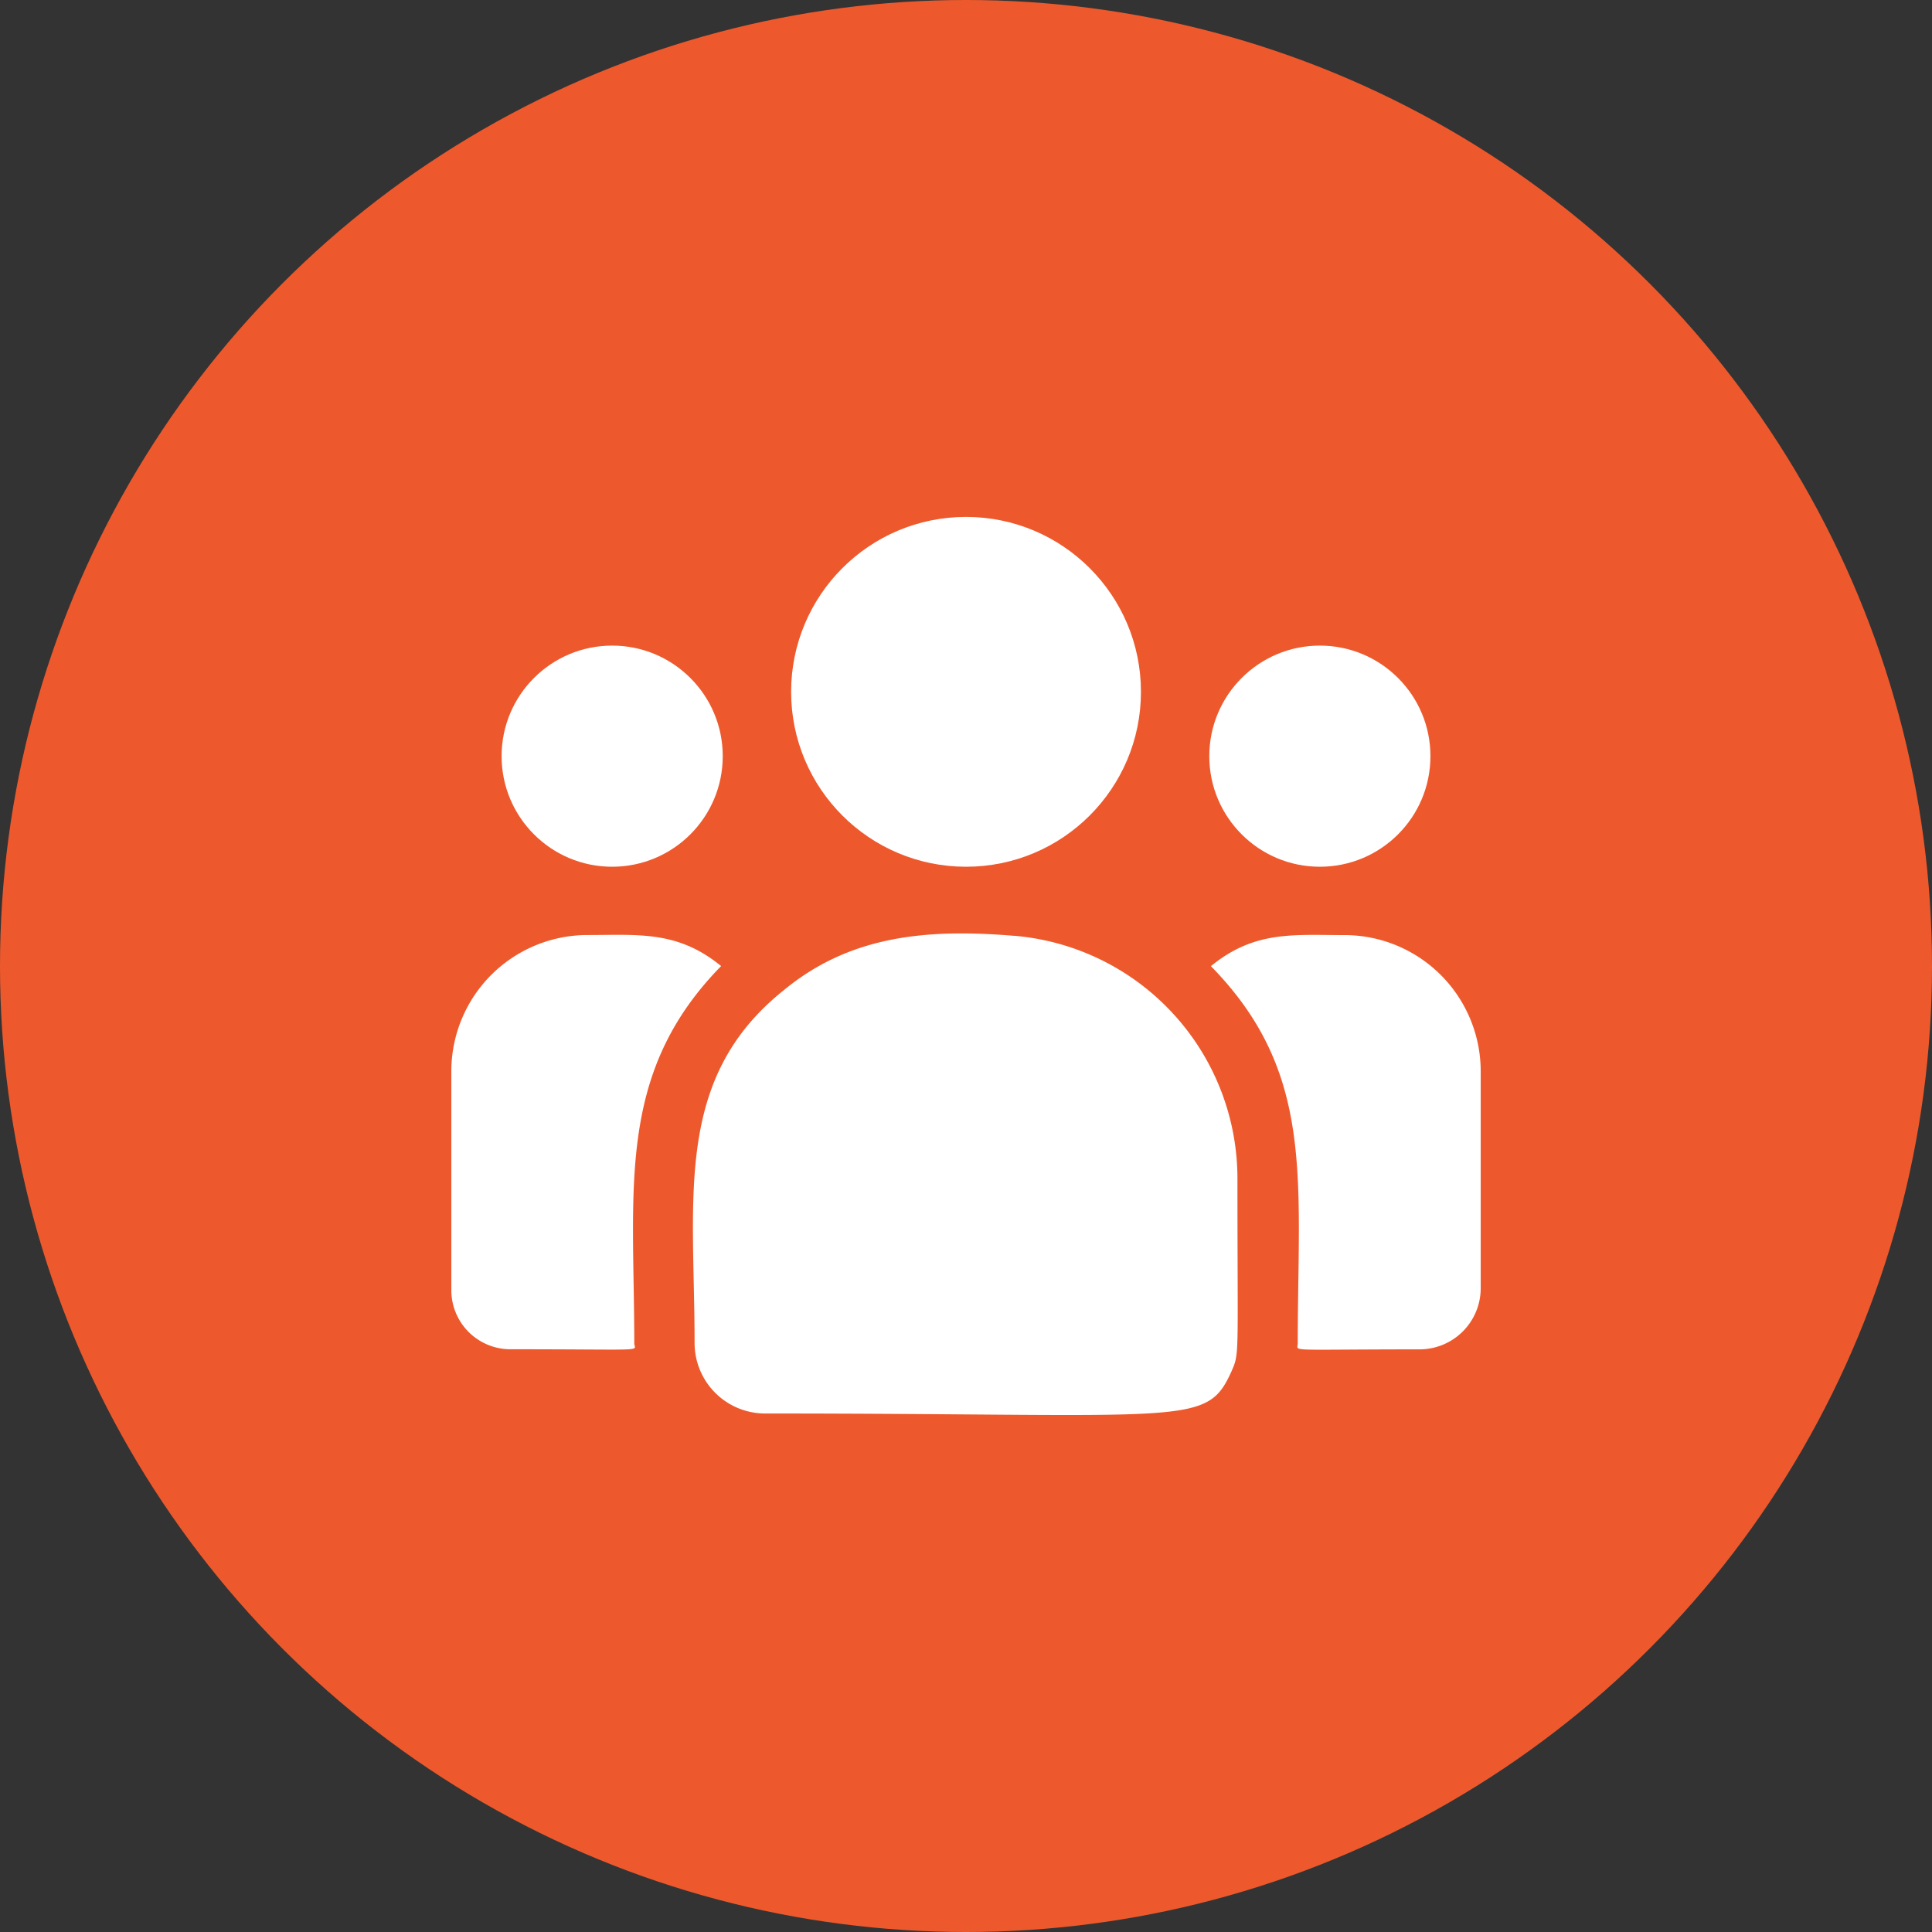
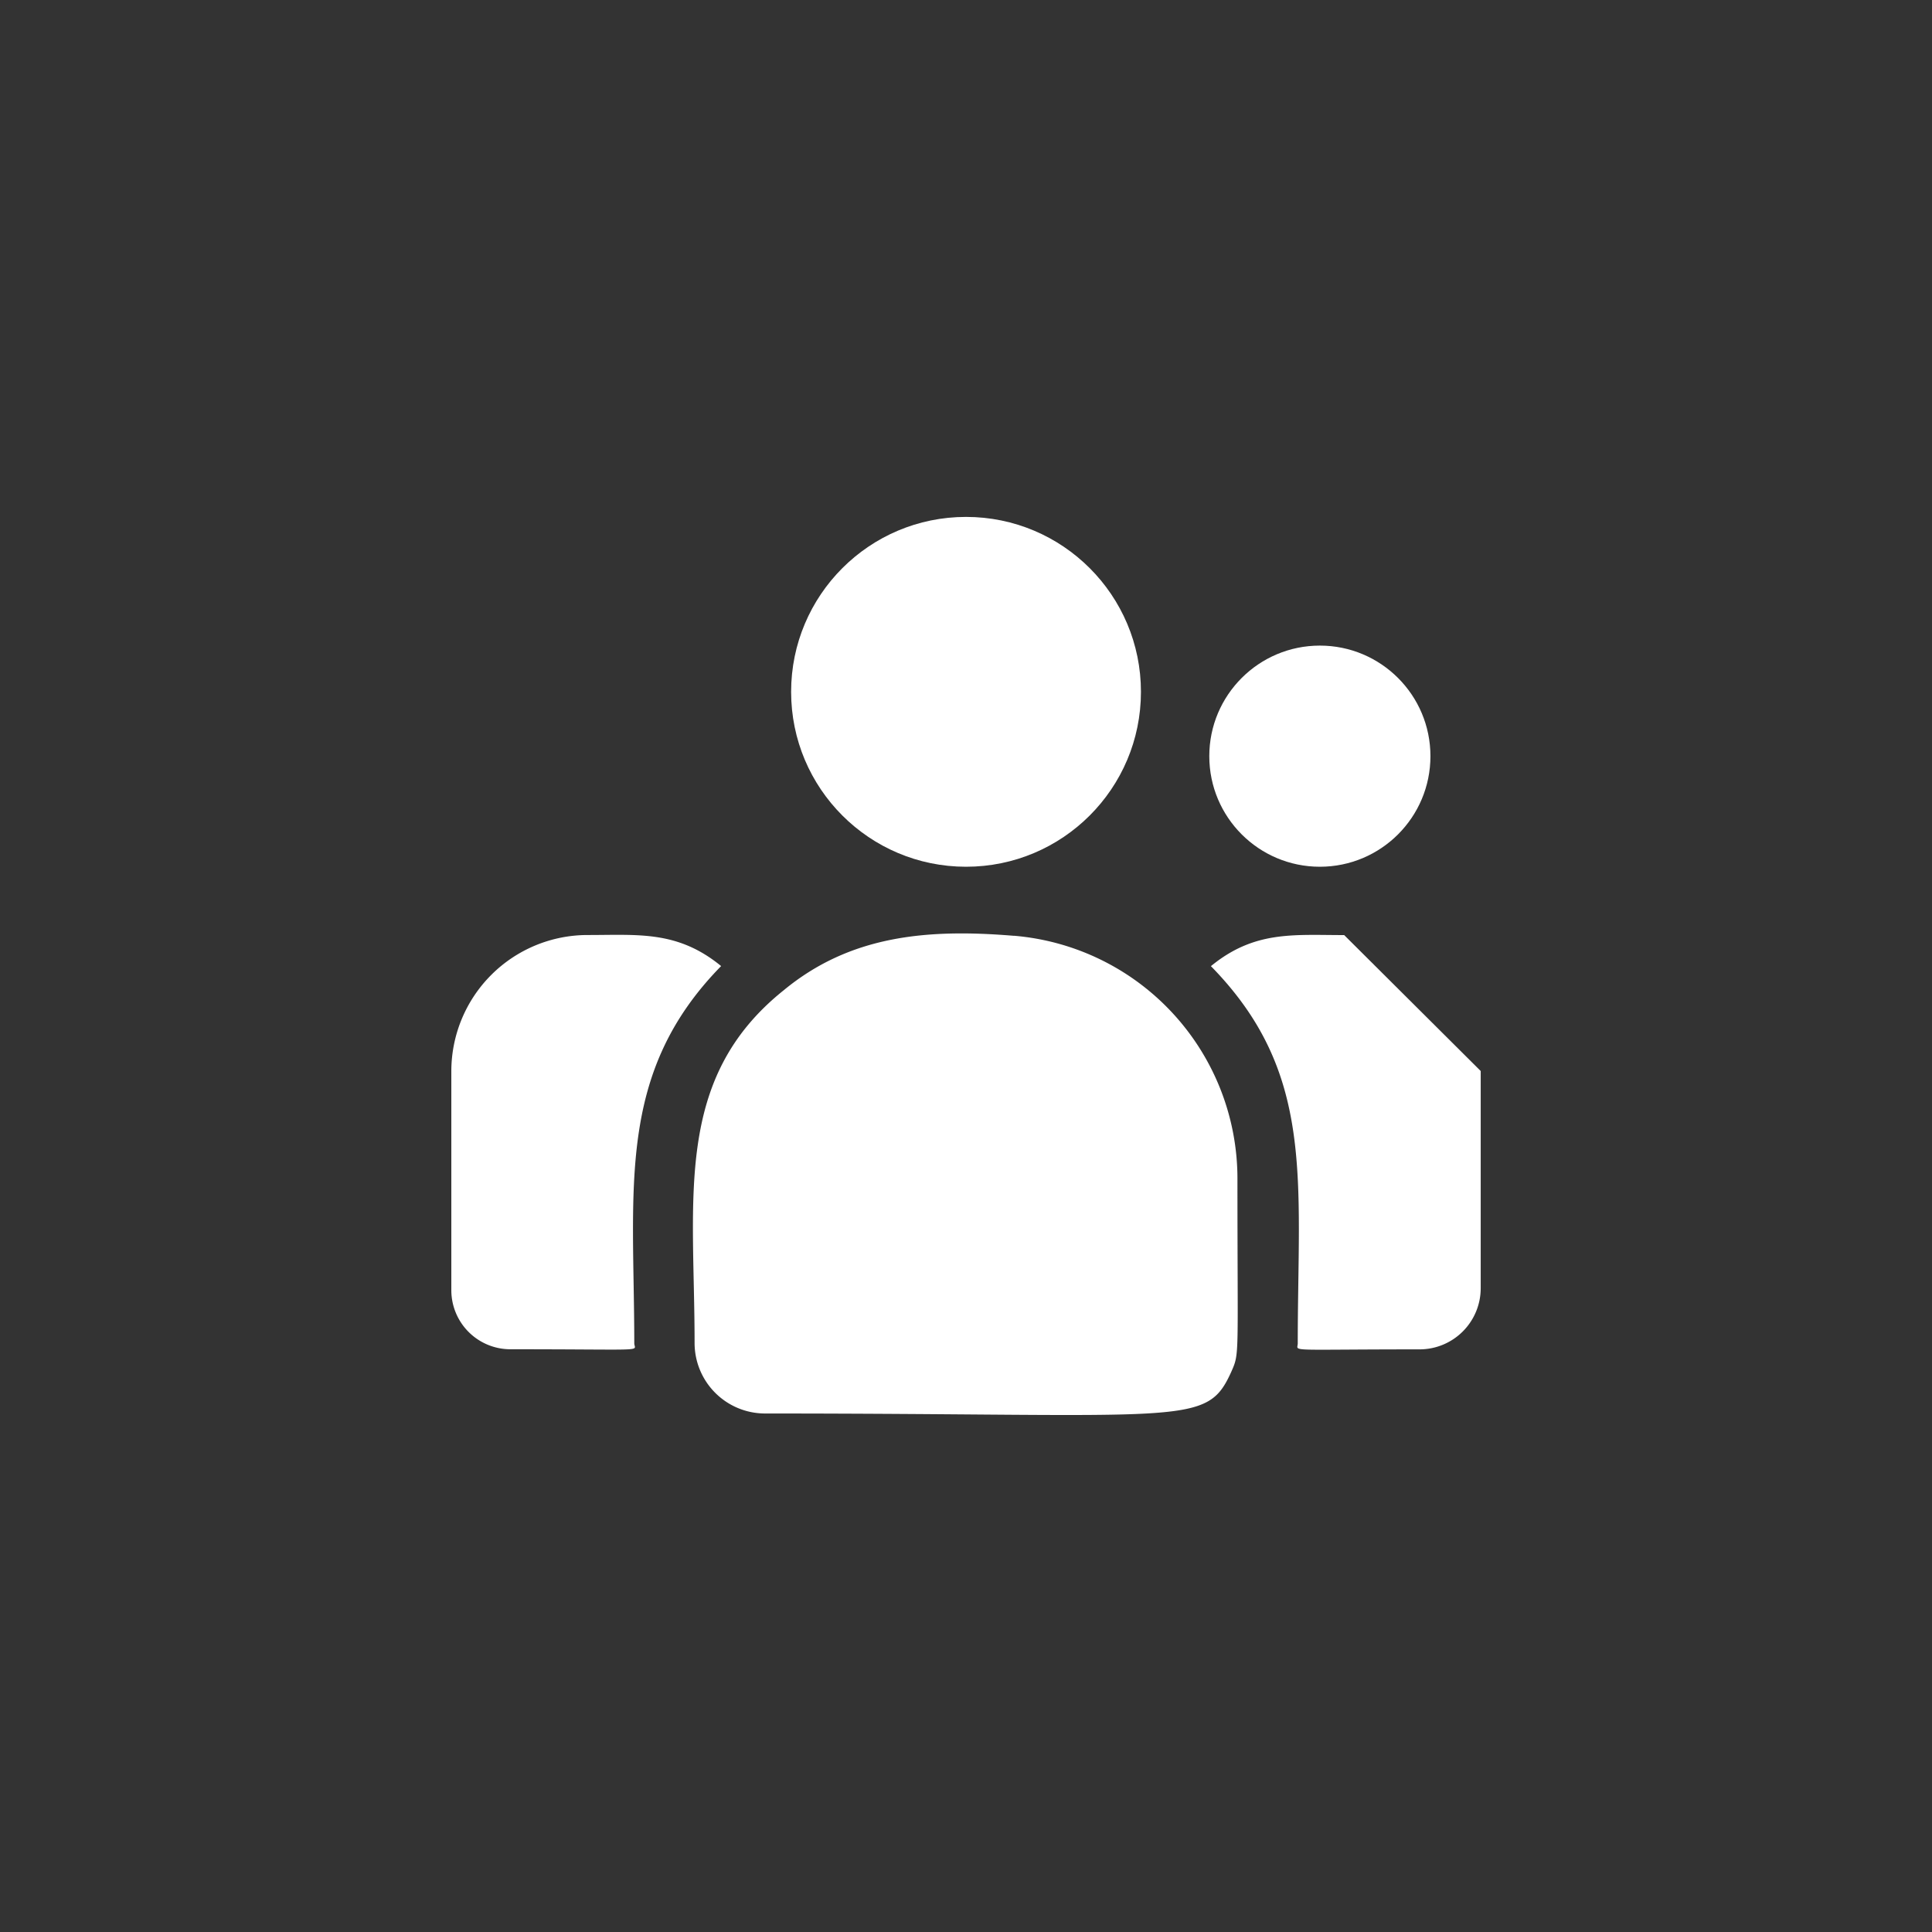
<svg xmlns="http://www.w3.org/2000/svg" width="56" height="56" viewBox="0 0 56 56">
  <rect x="0" y="0" width="56" height="56" fill="#333333" stroke="none" />
  <g id="Group_99" data-name="Group 99" transform="translate(-1598 -3407.594)">
-     <circle id="Ellipse_13" data-name="Ellipse 13" cx="28" cy="28" r="28" transform="translate(1598 3407.594)" fill="#ed592c" />
    <g id="customer_3126647" transform="translate(1611.082 3419.008)">
      <circle id="Ellipse_14" data-name="Ellipse 14" cx="5.07" cy="5.07" r="5.07" transform="translate(9.849 3.569)" fill="#fff" />
      <circle id="Ellipse_15" data-name="Ellipse 15" cx="3.205" cy="3.205" r="3.205" transform="translate(21.97 7.299)" fill="#fff" />
-       <circle id="Ellipse_16" data-name="Ellipse 16" cx="3.205" cy="3.205" r="3.205" transform="translate(1.457 7.299)" fill="#fff" />
      <path id="Path_51306" data-name="Path 51306" d="M7.82,27.211c-1.262-1.034-2.4-.9-3.863-.9A3.95,3.95,0,0,0,0,30.247v6.364a1.712,1.712,0,0,0,1.714,1.707c4.081,0,3.589.074,3.589-.176C5.3,33.633,4.769,30.326,7.82,27.211Z" transform="translate(0 -10.623)" fill="#fff" />
      <path id="Path_51307" data-name="Path 51307" d="M22.447,26.3c-2.548-.213-4.763,0-6.673,1.579-3.2,2.561-2.582,6.008-2.582,10.226a2.044,2.044,0,0,0,2.041,2.041c12.3,0,12.79.4,13.52-1.219.239-.546.174-.373.174-5.6a7.065,7.065,0,0,0-6.48-7.029Z" transform="translate(-6.141 -10.589)" fill="#fff" />
-       <path id="Path_51308" data-name="Path 51308" d="M45.186,26.314c-1.467,0-2.6-.135-3.863.9,3.028,3.092,2.517,6.173,2.517,10.932,0,.251-.408.176,3.528.176a1.773,1.773,0,0,0,1.775-1.768v-6.3A3.95,3.95,0,0,0,45.186,26.314Z" transform="translate(-19.306 -10.624)" fill="#fff" />
+       <path id="Path_51308" data-name="Path 51308" d="M45.186,26.314c-1.467,0-2.6-.135-3.863.9,3.028,3.092,2.517,6.173,2.517,10.932,0,.251-.408.176,3.528.176a1.773,1.773,0,0,0,1.775-1.768v-6.3Z" transform="translate(-19.306 -10.624)" fill="#fff" />
    </g>
  </g>
</svg>